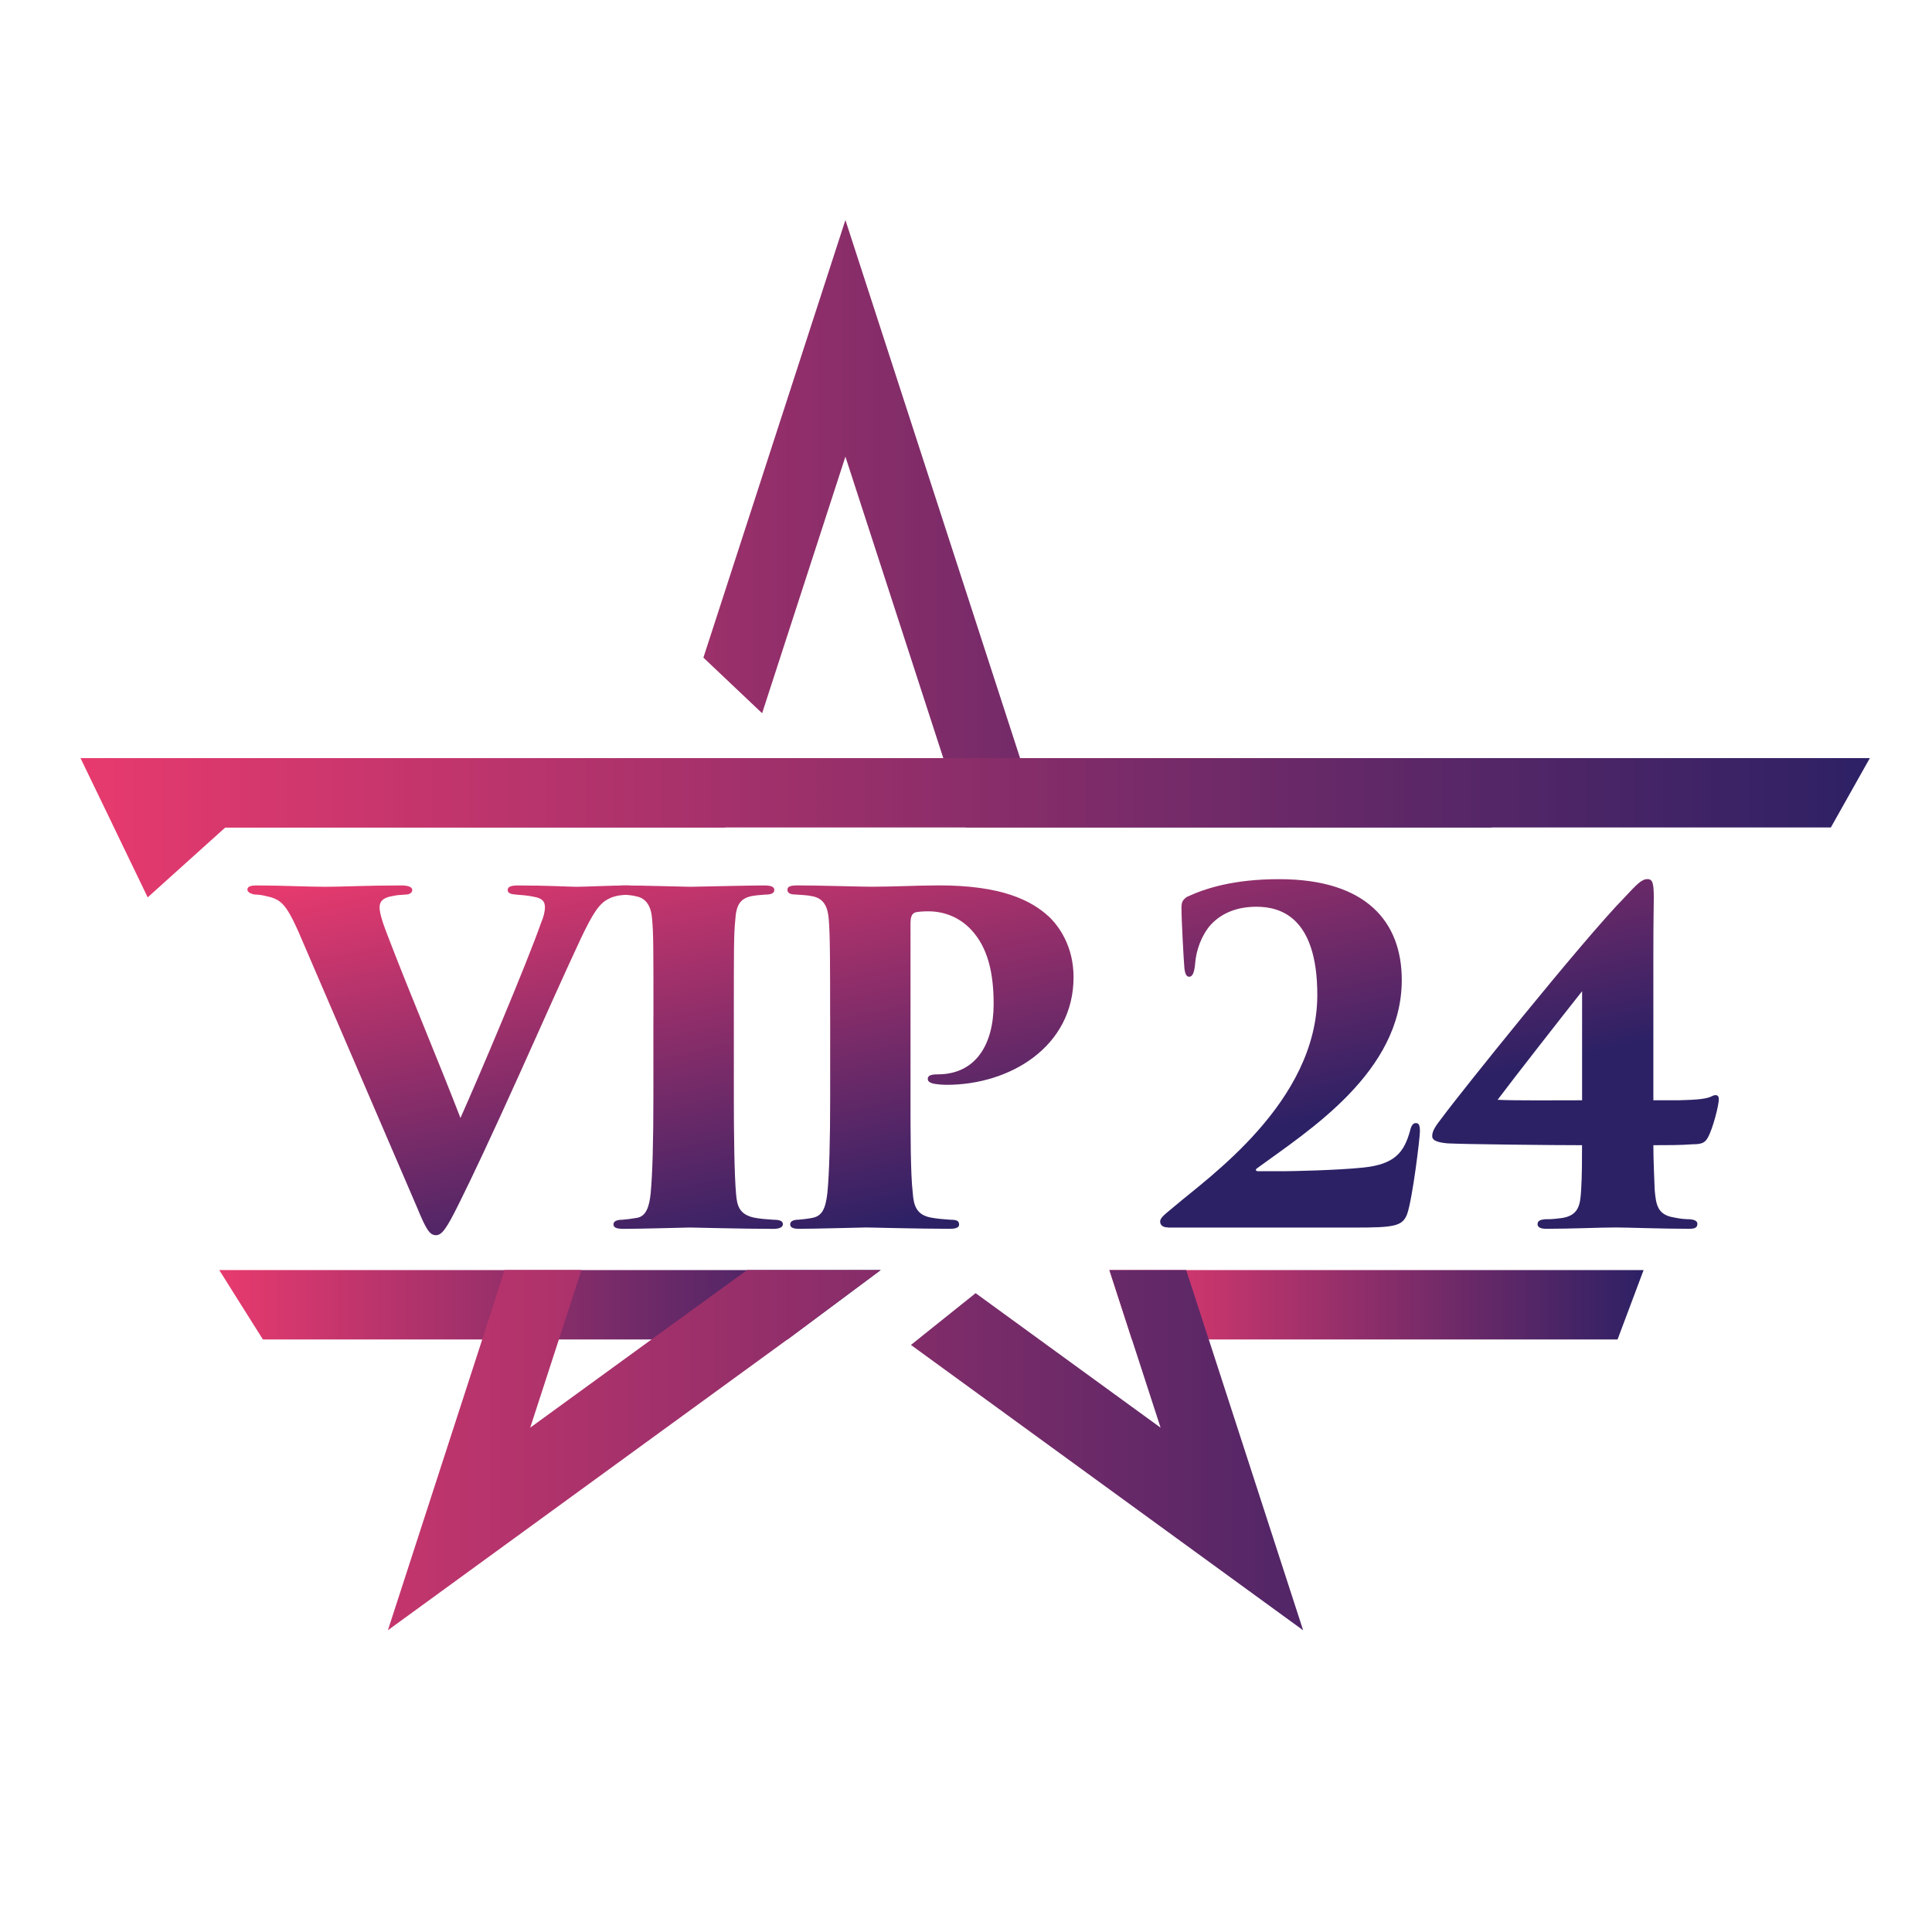
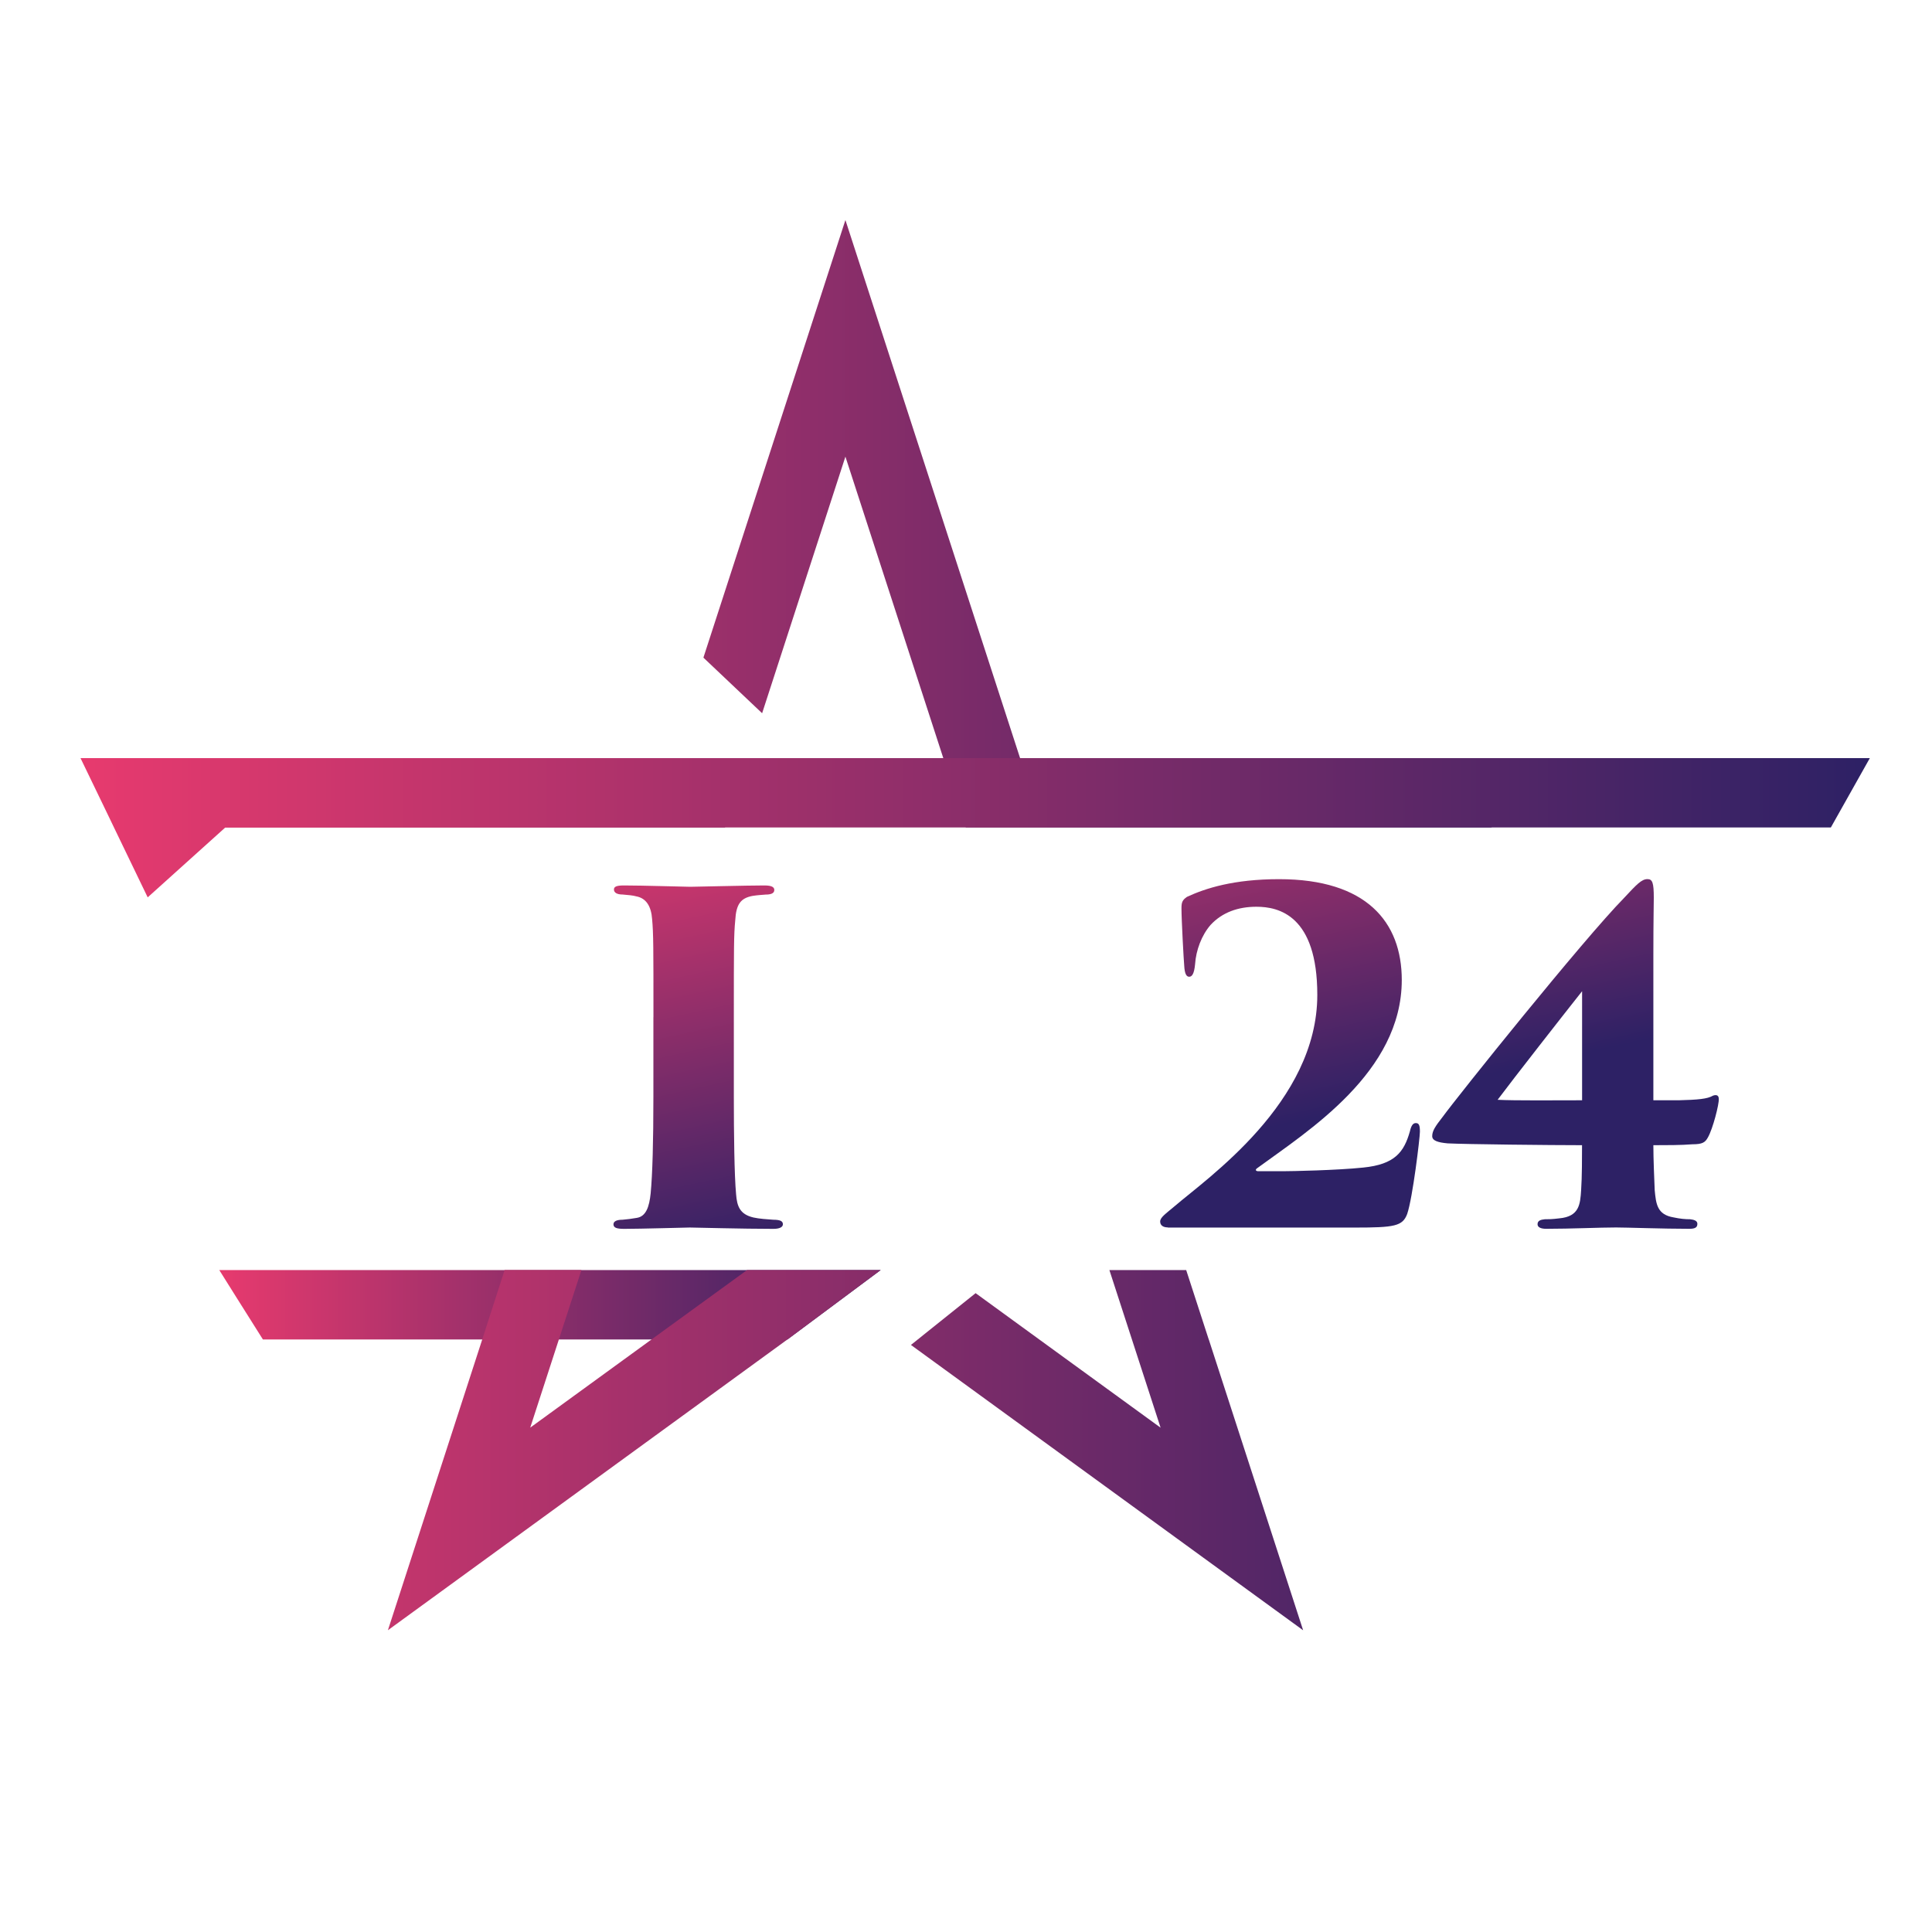
<svg xmlns="http://www.w3.org/2000/svg" width="360" height="360" viewBox="0 0 360 360" fill="none">
  <rect width="360" height="360" fill="white" />
  <path d="M164.1 236.66L146.74 249.59H48.99L44.09 241.81L40.86 236.66H164.1Z" fill="url(#paint0_linear_2585_822)" />
-   <path d="M306.26 236.66L301.41 249.59H210.91L206.72 236.66H306.26Z" fill="url(#paint1_linear_2585_822)" />
+   <path d="M306.26 236.66H210.91L206.72 236.66H306.26Z" fill="url(#paint1_linear_2585_822)" />
  <path d="M139.19 236.66L136.5 238.62L121.41 249.58L98.8 266.02L104.14 249.58L108.34 236.65H94.03L89.86 249.58L72.28 303.77L146.74 249.58L164.11 236.65H139.2L139.19 236.66ZM190.1 141.37L190.08 141.27L157.53 41L131.07 122.54L142.01 132.9L157.53 85.09L175.77 141.26L178.92 150.96L179.96 154.19H277.85L282.29 150.96L295.48 141.36H190.09L190.1 141.37ZM114.96 141.37H19.54L37.17 154.2L39.33 155.78V154.2H135.09L136.13 150.97L138.36 144.06L119.37 146.92L114.96 141.37ZM225.23 249.59L221.03 236.66H206.72L210.92 249.59L216.26 266.03L193.65 249.59L181.79 240.96L169.74 250.61L242.82 303.78L225.24 249.59H225.23Z" fill="url(#paint2_linear_2585_822)" />
  <path d="M15 141.26L20.42 152.48L21.24 154.19L27.52 167.21L41.98 154.19H341.15L348.42 141.26H15Z" fill="url(#paint3_linear_2585_822)" />
-   <path d="M55.58 173.53C53.21 168.28 52.28 167.52 49.4 166.93C48.72 166.76 47.96 166.68 47.45 166.68C46.52 166.51 46.1 166.17 46.1 165.75C46.1 165.16 46.78 164.99 47.88 164.99C52.45 164.99 57.36 165.24 60.74 165.24C63.7 165.24 68.27 164.99 74.87 164.99C76.14 164.99 76.82 165.33 76.82 165.84C76.82 166.35 76.31 166.69 75.55 166.69C74.53 166.77 74.03 166.77 73.27 166.94C71.07 167.28 70.73 168.21 70.73 169.06C70.73 170.16 71.24 171.85 72.68 175.49C76.66 185.81 81.99 198.42 85.8 208.32C89.27 200.54 98.07 179.8 100.86 171.85C101.28 170.92 101.54 169.82 101.54 169.06C101.54 167.96 101.03 167.37 99.51 167.11C98.49 166.86 97.06 166.77 96.12 166.69C95.02 166.61 94.6 166.35 94.6 165.84C94.6 165.33 95.02 164.99 96.46 164.99C102.05 164.99 106.19 165.24 107.46 165.24C108.73 165.24 114.23 164.99 116.85 164.99C118.12 164.99 118.71 165.24 118.71 165.84C118.71 166.44 118.29 166.69 117.19 166.69C116.17 166.77 114.82 166.77 113.47 167.45C111.69 168.3 110.51 170.07 108.14 175.07C104.75 182.35 101.71 189.2 96.88 199.95C91.46 211.97 87.82 219.67 85.62 224.07C83.17 229.06 82.32 230.16 81.22 230.16C80.04 230.16 79.36 228.98 77.75 225.08L55.58 173.54V173.53Z" fill="url(#paint4_linear_2585_822)" />
  <path d="M121.76 189.53C121.76 176.41 121.76 173.96 121.51 171.25C121.34 168.88 120.41 167.36 118.55 167.02C117.96 166.85 117.11 166.77 116.01 166.68C114.99 166.68 114.4 166.34 114.4 165.75C114.4 165.24 114.82 164.99 116.26 164.99C119.65 164.99 127.94 165.24 128.62 165.24C129.38 165.24 139.37 164.99 142.42 164.99C143.86 164.99 144.28 165.33 144.28 165.84C144.28 166.52 143.52 166.69 142.67 166.69C141.82 166.77 141.32 166.77 140.22 166.94C138.02 167.36 137.17 168.46 137 171.51C136.74 174.22 136.74 176.42 136.74 189.54V204.43C136.74 211.12 136.83 218.99 137.16 222.54C137.33 224.74 137.84 226.26 140.38 226.86C141.48 227.11 143 227.2 144.1 227.28C145.54 227.28 145.88 227.62 145.88 228.13C145.88 228.55 145.46 228.98 144.1 228.98C138.35 228.98 129.29 228.73 128.53 228.73C128.11 228.73 119.22 228.98 116.34 228.98C114.99 228.98 114.31 228.81 114.31 228.13C114.31 227.54 114.99 227.28 116 227.28C116.85 227.2 117.69 227.11 118.62 226.94C120.4 226.69 120.99 224.82 121.24 222.37C121.58 218.82 121.75 212.72 121.75 204.43V189.54L121.76 189.53Z" fill="url(#paint5_linear_2585_822)" />
-   <path d="M154.68 189.53C154.68 180.22 154.68 174.04 154.43 171.34C154.26 168.97 153.5 167.45 151.47 167.02C150.37 166.77 149.27 166.77 148.25 166.68C147.15 166.68 146.73 166.34 146.73 165.83C146.73 165.32 146.98 164.98 148.59 164.98C152.23 164.98 160.86 165.23 162.3 165.23C166.36 165.23 171.1 164.98 174.99 164.98C186.5 164.98 192.09 167.69 195.47 170.82C197.33 172.6 200.04 176.32 200.04 182.08C200.04 195.11 188.11 202.14 176.43 202.14C175.84 202.14 174.4 202.06 173.81 201.89C173.3 201.72 172.88 201.55 172.88 201.04C172.88 200.53 173.22 200.19 174.74 200.19C181.76 200.19 185.15 194.69 185.15 187.07C185.15 181.23 184.05 176.58 181 173.28C178.8 170.91 175.92 169.81 172.96 169.81C171.86 169.81 171.18 169.89 170.68 169.98C170 170.15 169.66 170.66 169.66 172.1V204.43C169.66 211.03 169.66 218.73 170.08 222.29C170.25 224.74 170.84 226.35 173.38 226.86C174.56 227.11 176.09 227.2 177.1 227.28C178.37 227.28 178.71 227.53 178.71 228.21C178.71 228.63 178.29 228.97 177.02 228.97C171.18 228.97 162.21 228.72 161.45 228.72C161.03 228.72 151.8 228.97 148.93 228.97C147.75 228.97 147.24 228.72 147.24 228.12C147.24 227.52 147.92 227.27 148.85 227.27C149.7 227.19 150.54 227.1 151.39 226.93C153.08 226.59 153.84 225.41 154.18 222.19C154.52 218.64 154.69 212.63 154.69 204.42V189.53H154.68Z" fill="url(#paint6_linear_2585_822)" />
  <path d="M217.62 228.71C216.69 228.71 216.18 228.29 216.18 227.61C216.18 226.85 217.2 226.17 218.8 224.82C224.89 219.57 245.46 205.44 245.46 185.38C245.46 170.57 238.27 168.96 234.12 168.96C230.73 168.96 227.77 169.98 225.57 172.35C223.88 174.3 222.86 177.09 222.69 179.63C222.52 181.49 222.1 182 221.59 182C221.08 182 220.74 181.49 220.66 179.89C220.58 179.13 220.15 171.43 220.15 169.23C220.15 168.13 220.32 167.71 221.17 167.12C224.64 165.51 229.89 163.82 238.35 163.82C254.6 163.82 261.2 171.78 261.2 182.61C261.2 199.79 243.77 210.71 234.29 217.65C233.78 217.99 234.04 218.24 234.46 218.24H239.11C240.55 218.24 249.18 218.07 254 217.56C259.92 216.97 261.62 214.68 262.72 210.79C262.97 209.69 263.31 209.27 263.82 209.27C264.41 209.27 264.58 209.69 264.58 210.88C264.58 211.98 263.23 223.24 262.21 226.2C261.36 228.48 259.84 228.74 252.48 228.74H217.61L217.62 228.71Z" fill="url(#paint7_linear_2585_822)" />
  <path d="M269.75 213.05C267.89 212.88 266.87 212.54 266.87 211.7C266.87 210.68 267.55 209.75 268.73 208.23C271.69 204.17 294.96 175.14 302.58 167.36C304.95 164.82 305.88 163.81 306.98 163.81C307.91 163.81 308.16 164.49 308.16 167.28C308.16 168.55 308.08 171.51 308.08 177.94V205.02H312.82C316.37 204.93 318.15 204.77 319.17 204.17C319.59 204 320.27 203.92 320.27 204.76C320.35 205.69 319.17 210.34 318.24 211.95C317.73 212.88 317.22 213.22 315.36 213.22C313.33 213.39 310.45 213.39 308.08 213.39C308.08 216.01 308.25 219.74 308.33 221.77C308.58 224.31 308.75 226.34 311.88 226.85C313.06 227.1 313.99 227.19 314.93 227.19C315.61 227.27 316.28 227.44 316.28 228.04C316.28 228.72 315.86 228.97 314.76 228.97C309.94 228.97 303 228.72 301.14 228.72C298.09 228.72 292.76 228.97 288.11 228.97C287.18 228.97 286.5 228.72 286.5 228.12C286.5 227.44 287.09 227.27 287.85 227.19C288.61 227.19 289.2 227.19 290.56 227.02C294.28 226.68 294.45 224.4 294.62 221.77C294.79 219.4 294.79 215.34 294.79 213.39C288.95 213.39 272.96 213.22 269.74 213.05H269.75ZM294.8 184.7C291.84 188.42 281.77 201.29 279.06 204.93C282.28 205.1 289.81 205.02 294.8 205.02V184.71V184.7Z" fill="url(#paint8_linear_2585_822)" />
  <defs>
    <linearGradient id="paint0_linear_2585_822" x1="40.86" y1="243.13" x2="164.1" y2="243.13" gradientUnits="userSpaceOnUse">
      <stop stop-color="#E73A6E" />
      <stop offset="1" stop-color="#2D2165" />
    </linearGradient>
    <linearGradient id="paint1_linear_2585_822" x1="206.72" y1="41" x2="306.26" y2="41" gradientUnits="userSpaceOnUse">
      <stop stop-color="#E73A6E" />
      <stop offset="1" stop-color="#2D2165" />
    </linearGradient>
    <linearGradient id="paint2_linear_2585_822" x1="19.54" y1="172.39" x2="295.49" y2="172.39" gradientUnits="userSpaceOnUse">
      <stop stop-color="#E73A6E" />
      <stop offset="1" stop-color="#2D2165" />
    </linearGradient>
    <linearGradient id="paint3_linear_2585_822" x1="15" y1="154.24" x2="348.42" y2="154.24" gradientUnits="userSpaceOnUse">
      <stop stop-color="#E73A6E" />
      <stop offset="1" stop-color="#2D2165" />
    </linearGradient>
    <linearGradient id="paint4_linear_2585_822" x1="80.8" y1="158.49" x2="99.42" y2="243.11" gradientUnits="userSpaceOnUse">
      <stop stop-color="#E73A6E" />
      <stop offset="1" stop-color="#2D2165" />
    </linearGradient>
    <linearGradient id="paint5_linear_2585_822" x1="118.97" y1="150.09" x2="137.59" y2="234.71" gradientUnits="userSpaceOnUse">
      <stop stop-color="#E73A6E" />
      <stop offset="1" stop-color="#2D2165" />
    </linearGradient>
    <linearGradient id="paint6_linear_2585_822" x1="159.75" y1="141.11" x2="178.37" y2="225.73" gradientUnits="userSpaceOnUse">
      <stop stop-color="#E73A6E" />
      <stop offset="1" stop-color="#2D2165" />
    </linearGradient>
    <linearGradient id="paint7_linear_2585_822" x1="221.28" y1="124.77" x2="239.91" y2="209.39" gradientUnits="userSpaceOnUse">
      <stop stop-color="#E73A6E" />
      <stop offset="1" stop-color="#2D2165" />
    </linearGradient>
    <linearGradient id="paint8_linear_2585_822" x1="272.52" y1="112.56" x2="291.14" y2="197.18" gradientUnits="userSpaceOnUse">
      <stop stop-color="#E73A6E" />
      <stop offset="1" stop-color="#2D2165" />
    </linearGradient>
  </defs>
</svg>